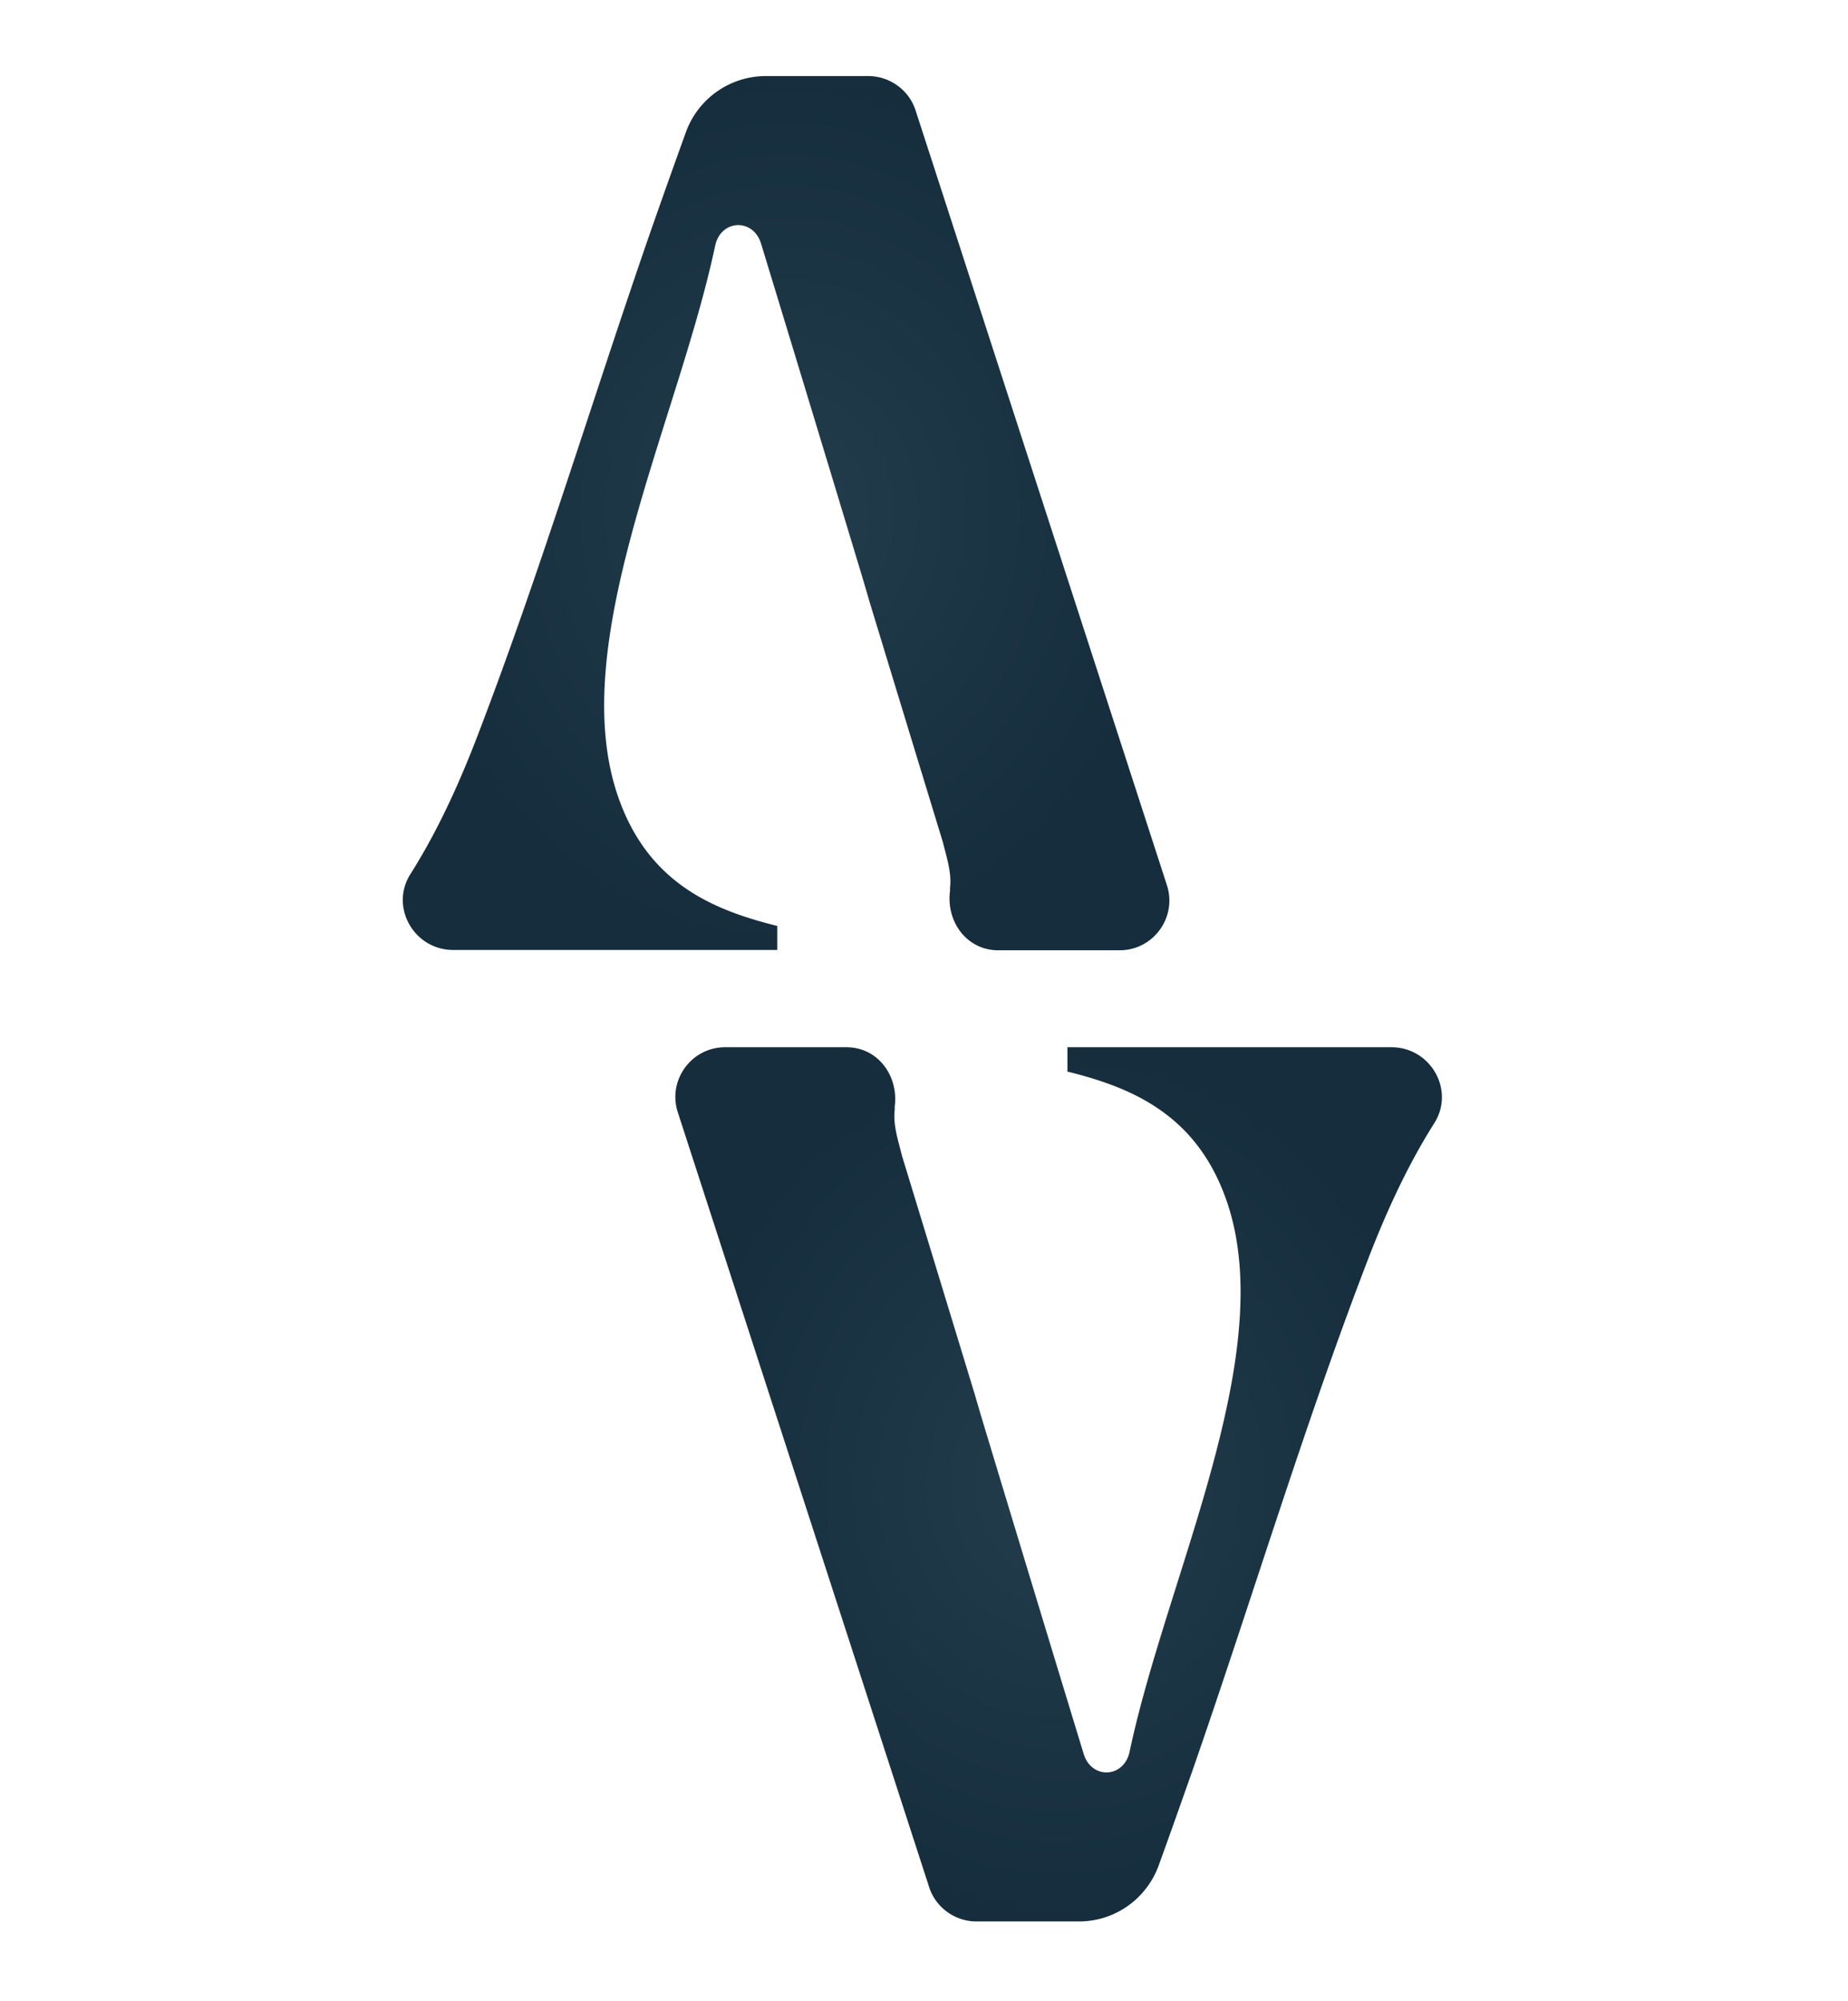
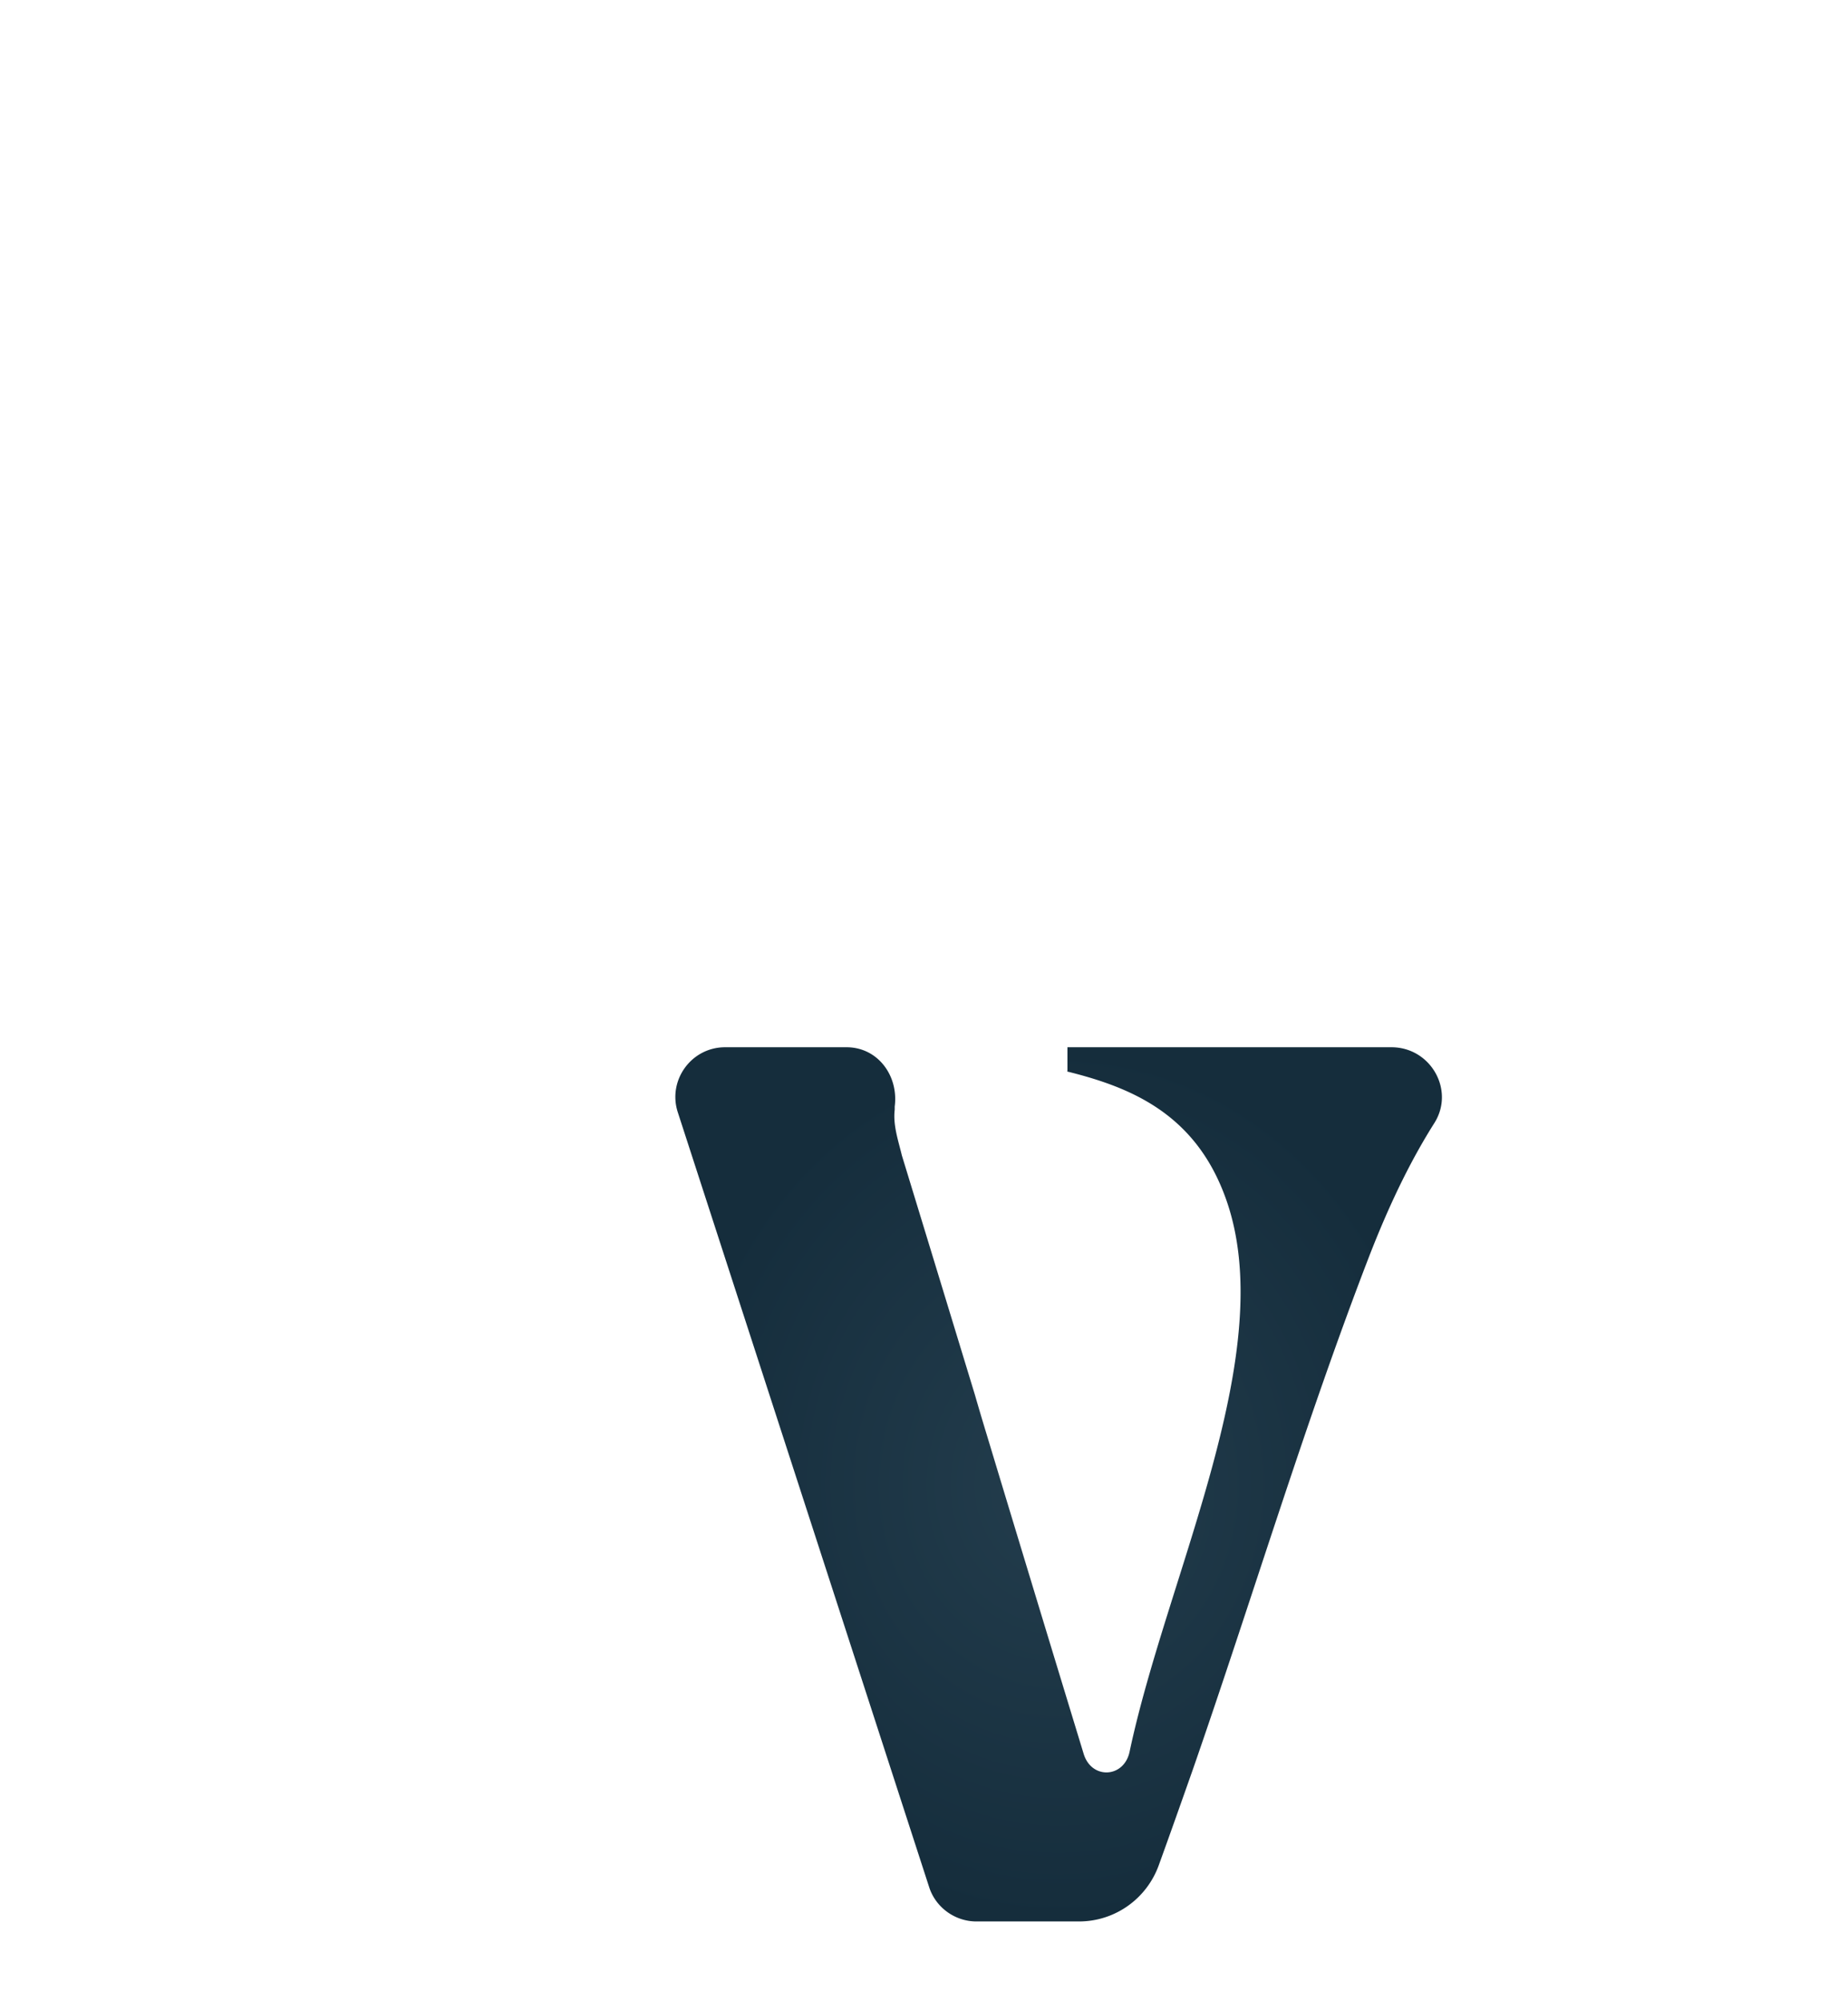
<svg xmlns="http://www.w3.org/2000/svg" data-bbox="52.966 10 136.637 242.567" viewBox="0 0 243 263" height="263" width="243" data-type="ugc">
  <g>
    <path fill="url(#6fb575e0-f4af-4858-87e6-51b2b2e184f4)" d="M140.362 140.761v-3.105h42.606c5.148 0 8.375 5.638 5.638 9.968s-5.597 9.844-8.62 17.647c-8.456 21.936-15.359 44.976-23.162 67.402-1.47 4.167-2.941 8.334-4.452 12.5-1.593 4.412-5.76 7.394-10.499 7.394h-13.48c-2.819 0-5.351-1.838-6.209-4.493L89.136 146.235c-1.389-4.208 1.757-8.579 6.21-8.579h15.972c4.085 0 6.862 3.718 6.331 7.803v.408c-.245 2.043.491 4.126.94 6.005 0 0 4.085 13.358 9.6 31.455a359 359 0 0 0 1.552 5.228 17714 17714 0 0 0 12.745 41.953c1.021 3.432 5.311 3.227 6.046-.245 4.984-23.489 19.976-52.778 12.582-72.917-4.044-11.07-12.582-14.461-20.793-16.503" />
-     <path fill="url(#5b0ada83-afb8-4008-a589-4e6284d4a895)" d="M102.208 121.765v3.105H59.602c-5.147 0-8.375-5.637-5.638-9.967s5.597-9.845 8.62-17.648C71.04 75.32 77.944 52.28 85.746 29.853a1523 1523 0 0 1 4.452-12.5A11.18 11.18 0 0 1 100.697 10h13.48c2.819 0 5.351 1.838 6.209 4.493l33.048 101.839c1.389 4.208-1.757 8.579-6.209 8.579h-15.973c-4.085 0-6.862-3.717-6.331-7.802v-.409c.245-2.042-.491-4.126-.94-6.005 0 0-4.085-13.358-9.6-31.454a358 358 0 0 0-1.552-5.23 17714 17714 0 0 0-12.745-41.952c-1.021-3.431-5.31-3.227-6.046.245-4.984 23.489-19.976 52.778-12.582 72.917 4.044 11.071 12.582 14.461 20.793 16.504" />
    <defs fill="none">
      <radialGradient gradientTransform="scale(50.4 57.456)rotate(90 -.317 3.079)" gradientUnits="userSpaceOnUse" r="1" cy="0" cx="0" id="6fb575e0-f4af-4858-87e6-51b2b2e184f4">
        <stop stop-color="#233D4D" />
        <stop stop-color="#152D3C" offset="1" />
      </radialGradient>
      <radialGradient gradientTransform="scale(50.4 57.456)rotate(90 .438 1.612)" gradientUnits="userSpaceOnUse" r="1" cy="0" cx="0" id="5b0ada83-afb8-4008-a589-4e6284d4a895">
        <stop stop-color="#233D4D" />
        <stop stop-color="#152D3C" offset="1" />
      </radialGradient>
    </defs>
  </g>
</svg>